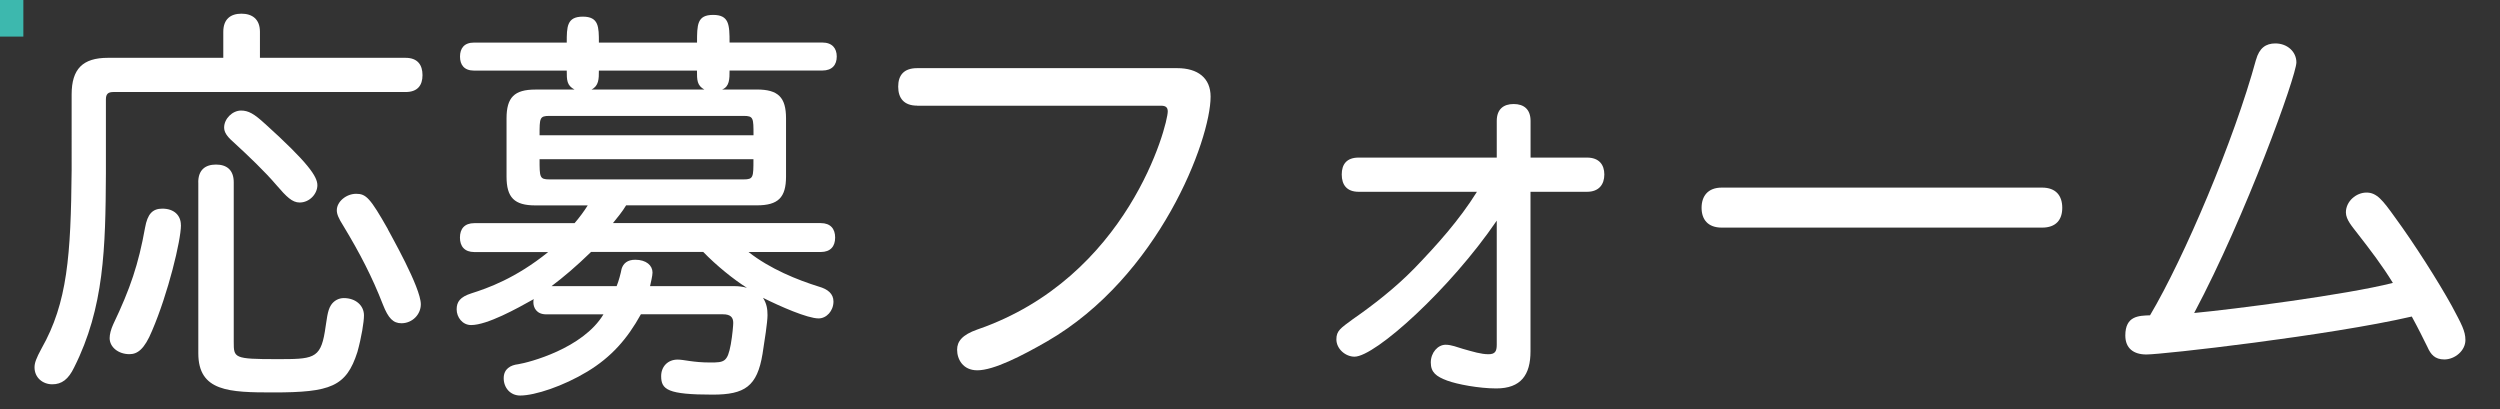
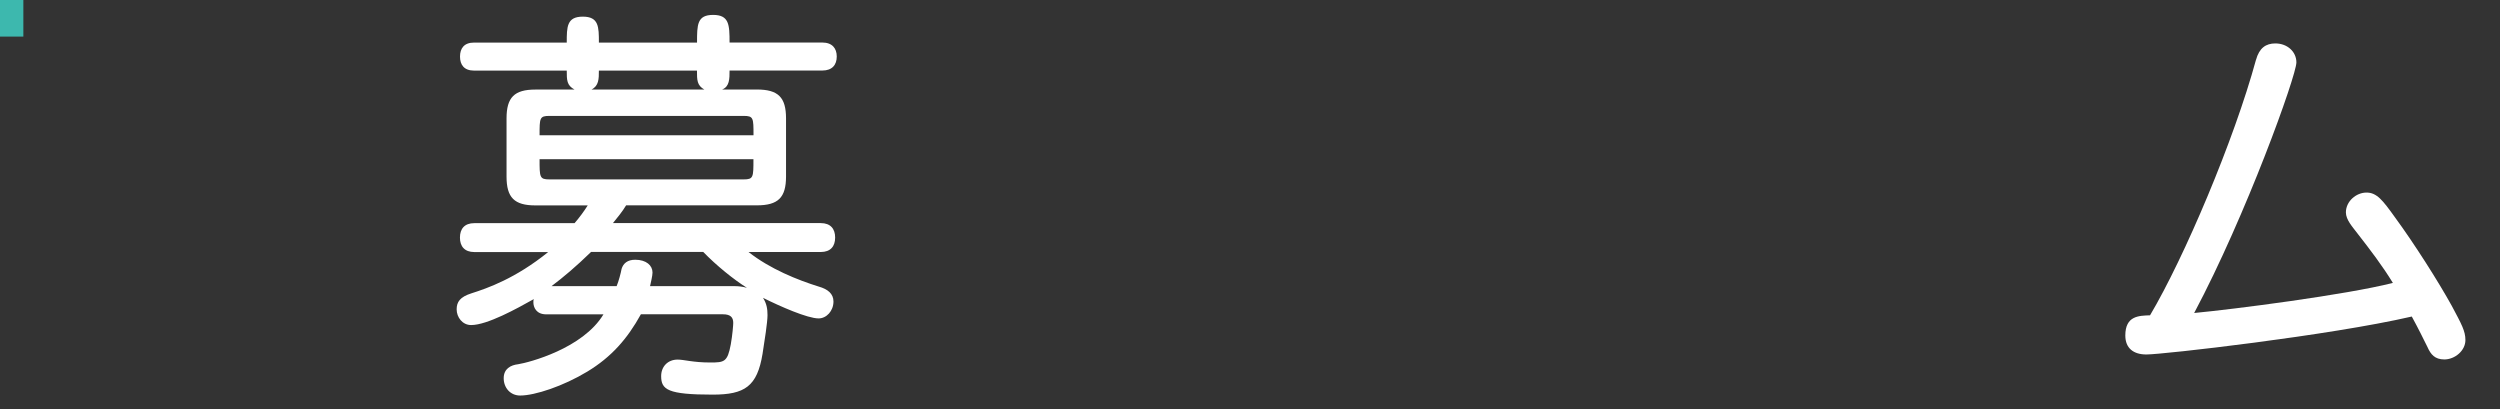
<svg xmlns="http://www.w3.org/2000/svg" id="_イヤー_1" viewBox="0 0 387.39 63.39">
  <rect x="0" y="0" width="387.39" height="63.39" fill="#333333" stroke="none" />
  <defs>
    <style>.cls-1{fill:#fff;}.cls-2{fill:#3db8ae;}</style>
  </defs>
  <rect class="cls-2" x="-731.39" y="-121.11" width="735.01" height="126.78" />
  <g>
-     <path class="cls-1" d="M40.3,8.96h22.55c1.85,0,2.62,1.09,2.62,2.68s-.77,2.62-2.62,2.62H17.56c-.83,0-1.15,.32-1.15,1.15v11.5c-.06,11.5-.26,20.76-4.92,30.02-.89,1.85-1.92,2.62-3.39,2.62s-2.75-1.02-2.75-2.62c0-.7,.26-1.41,1.09-2.94,4.02-7.09,4.54-14.43,4.66-27.59V14.64c0-3.96,1.72-5.68,5.62-5.68h17.88V4.93c0-1.98,1.15-2.81,2.81-2.81s2.87,.83,2.87,2.81v4.02Zm-12.26,25.93c0,2.36-1.98,10.54-4.47,16.35-1.21,2.94-2.3,3.64-3.51,3.64-1.72,0-3.07-1.09-3.07-2.49,0-.57,.19-1.34,.57-2.17,2.62-5.49,3.9-9.26,4.92-14.95,.38-2.11,1.15-2.94,2.68-2.94,1.79,0,2.87,1.02,2.87,2.55Zm2.68-6.64c0-1.92,1.09-2.75,2.75-2.75s2.75,.83,2.75,2.75v24.72c0,2.49,0,2.68,6.64,2.68,5.56,0,6.77,0,7.47-4.22,.32-1.92,.38-3.26,.96-4.15,.45-.7,1.21-1.09,1.98-1.09,1.85,0,3.13,1.15,3.13,2.68,0,1.02-.38,3.38-1.02,5.68-1.72,5.37-4.15,6.26-13.03,6.26-6.83,0-11.62-.13-11.62-6.07V28.25Zm10.35-9.07c6.71,6.07,8.11,8.18,8.11,9.52s-1.21,2.68-2.75,2.68c-1.15,0-2.04-.89-3.58-2.68-1.85-2.17-4.34-4.53-6.71-6.71-1.02-.89-1.41-1.53-1.41-2.24,0-1.34,1.28-2.62,2.62-2.62,1.15,0,2.04,.51,3.7,2.04Zm19.03,16.35c.38,.77,5.11,9.01,5.11,11.62,0,1.6-1.34,2.94-3,2.94-1.28,0-2.04-.77-2.87-2.88-1.66-4.28-3.58-7.98-6.13-12.2-.77-1.21-1.02-1.85-1.02-2.43,0-1.34,1.47-2.55,3-2.55s2.17,.64,4.92,5.49Z" />
    <path class="cls-1" d="M108.01,6.59c0-2.75,0-4.28,2.49-4.28s2.55,1.53,2.55,4.28h14.37c1.53,0,2.24,.89,2.24,2.17s-.7,2.17-2.24,2.17h-14.37c0,1.28,0,2.49-1.15,2.94h5.37c3.32,0,4.53,1.21,4.53,4.47v9.01c0,3.26-1.21,4.47-4.53,4.47h-20.25c-.57,.96-1.41,1.98-2.04,2.75h32.19c1.53,0,2.24,.89,2.24,2.24s-.7,2.24-2.24,2.24h-11.18c3.32,2.62,7.6,4.34,10.92,5.37,1.34,.38,2.24,1.09,2.24,2.3,0,1.47-1.09,2.62-2.3,2.62-1.72,0-5.94-1.85-8.62-3.19,.57,.89,.7,1.72,.7,2.68,0,1.09-.45,3.96-.77,6-.83,5.05-2.75,6.32-7.73,6.32-6.96,0-7.98-.77-7.98-2.87,0-1.47,1.02-2.56,2.55-2.56,1.02,0,2.36,.45,5.05,.45,2.17,0,2.68-.06,3.19-2.81,.26-1.47,.38-3,.38-3.32,0-.83-.38-1.34-1.6-1.34h-12.71c-2.11,3.83-4.6,6.64-8.3,8.88s-8.11,3.71-10.41,3.71c-1.53,0-2.55-1.21-2.55-2.68s1.09-2.04,2.24-2.17c1.66-.26,10.03-2.43,13.22-7.73h-8.88c-1.53,0-1.98-1.09-1.98-1.85,0-.19,0-.38,.06-.51-2.62,1.47-7.22,4.02-9.71,4.02-1.34,0-2.24-1.21-2.24-2.43,0-1.15,.51-1.92,2.3-2.49,2.43-.77,6.83-2.3,11.88-6.39h-11.43c-1.53,0-2.24-.89-2.24-2.24s.7-2.24,2.24-2.24h15.52c.83-.96,1.47-1.85,2.04-2.75h-8.11c-3.26,0-4.47-1.21-4.47-4.47v-9.01c0-3.26,1.21-4.47,4.47-4.47h6.07c-1.21-.64-1.21-1.47-1.21-2.94h-14.37c-1.53,0-2.17-.89-2.17-2.17s.64-2.17,2.17-2.17h14.37c0-2.43,0-4.02,2.49-4.02s2.49,1.6,2.49,4.02h15.2Zm-22.87,11.37c-1.53,0-1.53,.32-1.53,3h33.15c0-2.68,0-3-1.53-3h-30.08Zm-1.53,6.71c0,2.81,0,3.13,1.53,3.13h30.08c1.53,0,1.53-.32,1.53-3.13h-33.15Zm7.98,14.37c-2.3,2.24-4.34,3.96-6.13,5.3h10.09c.32-.77,.64-1.98,.77-2.68,.26-.83,.89-1.41,2.11-1.41,1.72,0,2.68,.89,2.68,1.98,0,.51-.26,1.53-.38,2.11h13.09c.57,0,1.21,.06,1.92,.26-2.04-1.28-4.73-3.45-6.77-5.56h-17.37Zm1.21-28.1c0,1.28,0,2.36-1.15,2.94h17.5c-1.15-.64-1.15-1.47-1.15-2.94h-15.2Z" />
-     <path class="cls-1" d="M142.12,16.37c-2.04,0-2.94-1.15-2.94-2.94s.89-2.87,2.94-2.87h40.3c3.19,0,5.17,1.53,5.17,4.41,0,6.71-7.98,27.91-25.36,37.94-3.9,2.24-8.24,4.47-10.79,4.47-2.24,0-3.13-1.72-3.13-3.19,0-1.28,.77-2.3,3.13-3.13,23.38-8.05,29.51-31.68,29.51-33.79,0-.58-.26-.89-1.02-.89h-37.81Z" />
-     <path class="cls-1" d="M237.16,29.72v24.72c0,3.64-1.47,5.75-5.3,5.75-2.68,0-6.07-.64-7.6-1.21-1.72-.64-2.55-1.28-2.55-2.81s1.09-2.75,2.3-2.75c.89,0,1.79,.38,2.68,.64,1.6,.45,2.81,.83,3.96,.83,1.02,0,1.28-.45,1.28-1.47v-19.23c-7.22,10.6-18.84,21.08-22.04,21.08-1.41,0-2.81-1.21-2.81-2.68,0-1.34,.64-1.72,2.55-3.13,3.13-2.17,6.58-4.85,9.52-7.86,3.51-3.64,6.96-7.47,9.71-11.88h-18.33c-1.85,0-2.62-1.09-2.62-2.68s.77-2.62,2.62-2.62h21.4v-5.68c0-1.79,1.02-2.62,2.62-2.62s2.62,.83,2.62,2.62v5.68h8.75c1.85,0,2.68,1.09,2.68,2.62s-.83,2.68-2.68,2.68h-8.75Z" />
-     <path class="cls-1" d="M266.8,35.27c-2.17,0-3.13-1.28-3.13-3.07s.96-3.13,3.13-3.13h49.63c2.17,0,3.13,1.28,3.13,3.13s-.96,3.07-3.13,3.07h-49.63Z" />
    <path class="cls-1" d="M349.58,9.28c.51-1.85,1.53-2.55,3-2.55,1.85,0,3.26,1.28,3.26,2.94,0,2.04-7.79,23.7-15.84,38.83,6.07-.57,23.51-2.81,30.79-4.66-1.6-2.62-3.45-5.05-5.49-7.67-.77-1.02-1.79-2.11-1.79-3.26,0-1.72,1.6-3.07,3.19-3.07s2.49,1.15,4.41,3.83c3,4.09,6.77,10.03,8.81,13.73,1.53,2.87,2.11,3.9,2.11,5.3,0,1.66-1.66,3-3.26,3-1.47,0-2.11-.77-2.62-1.92-.57-1.15-1.41-2.87-2.43-4.73-12.71,2.94-38.58,5.88-41.13,5.88-1.98,0-3.26-.96-3.26-2.94,0-3.07,2.11-3.07,3.83-3.13,5.3-8.94,13.03-27.15,16.42-39.6Z" />
  </g>
</svg>